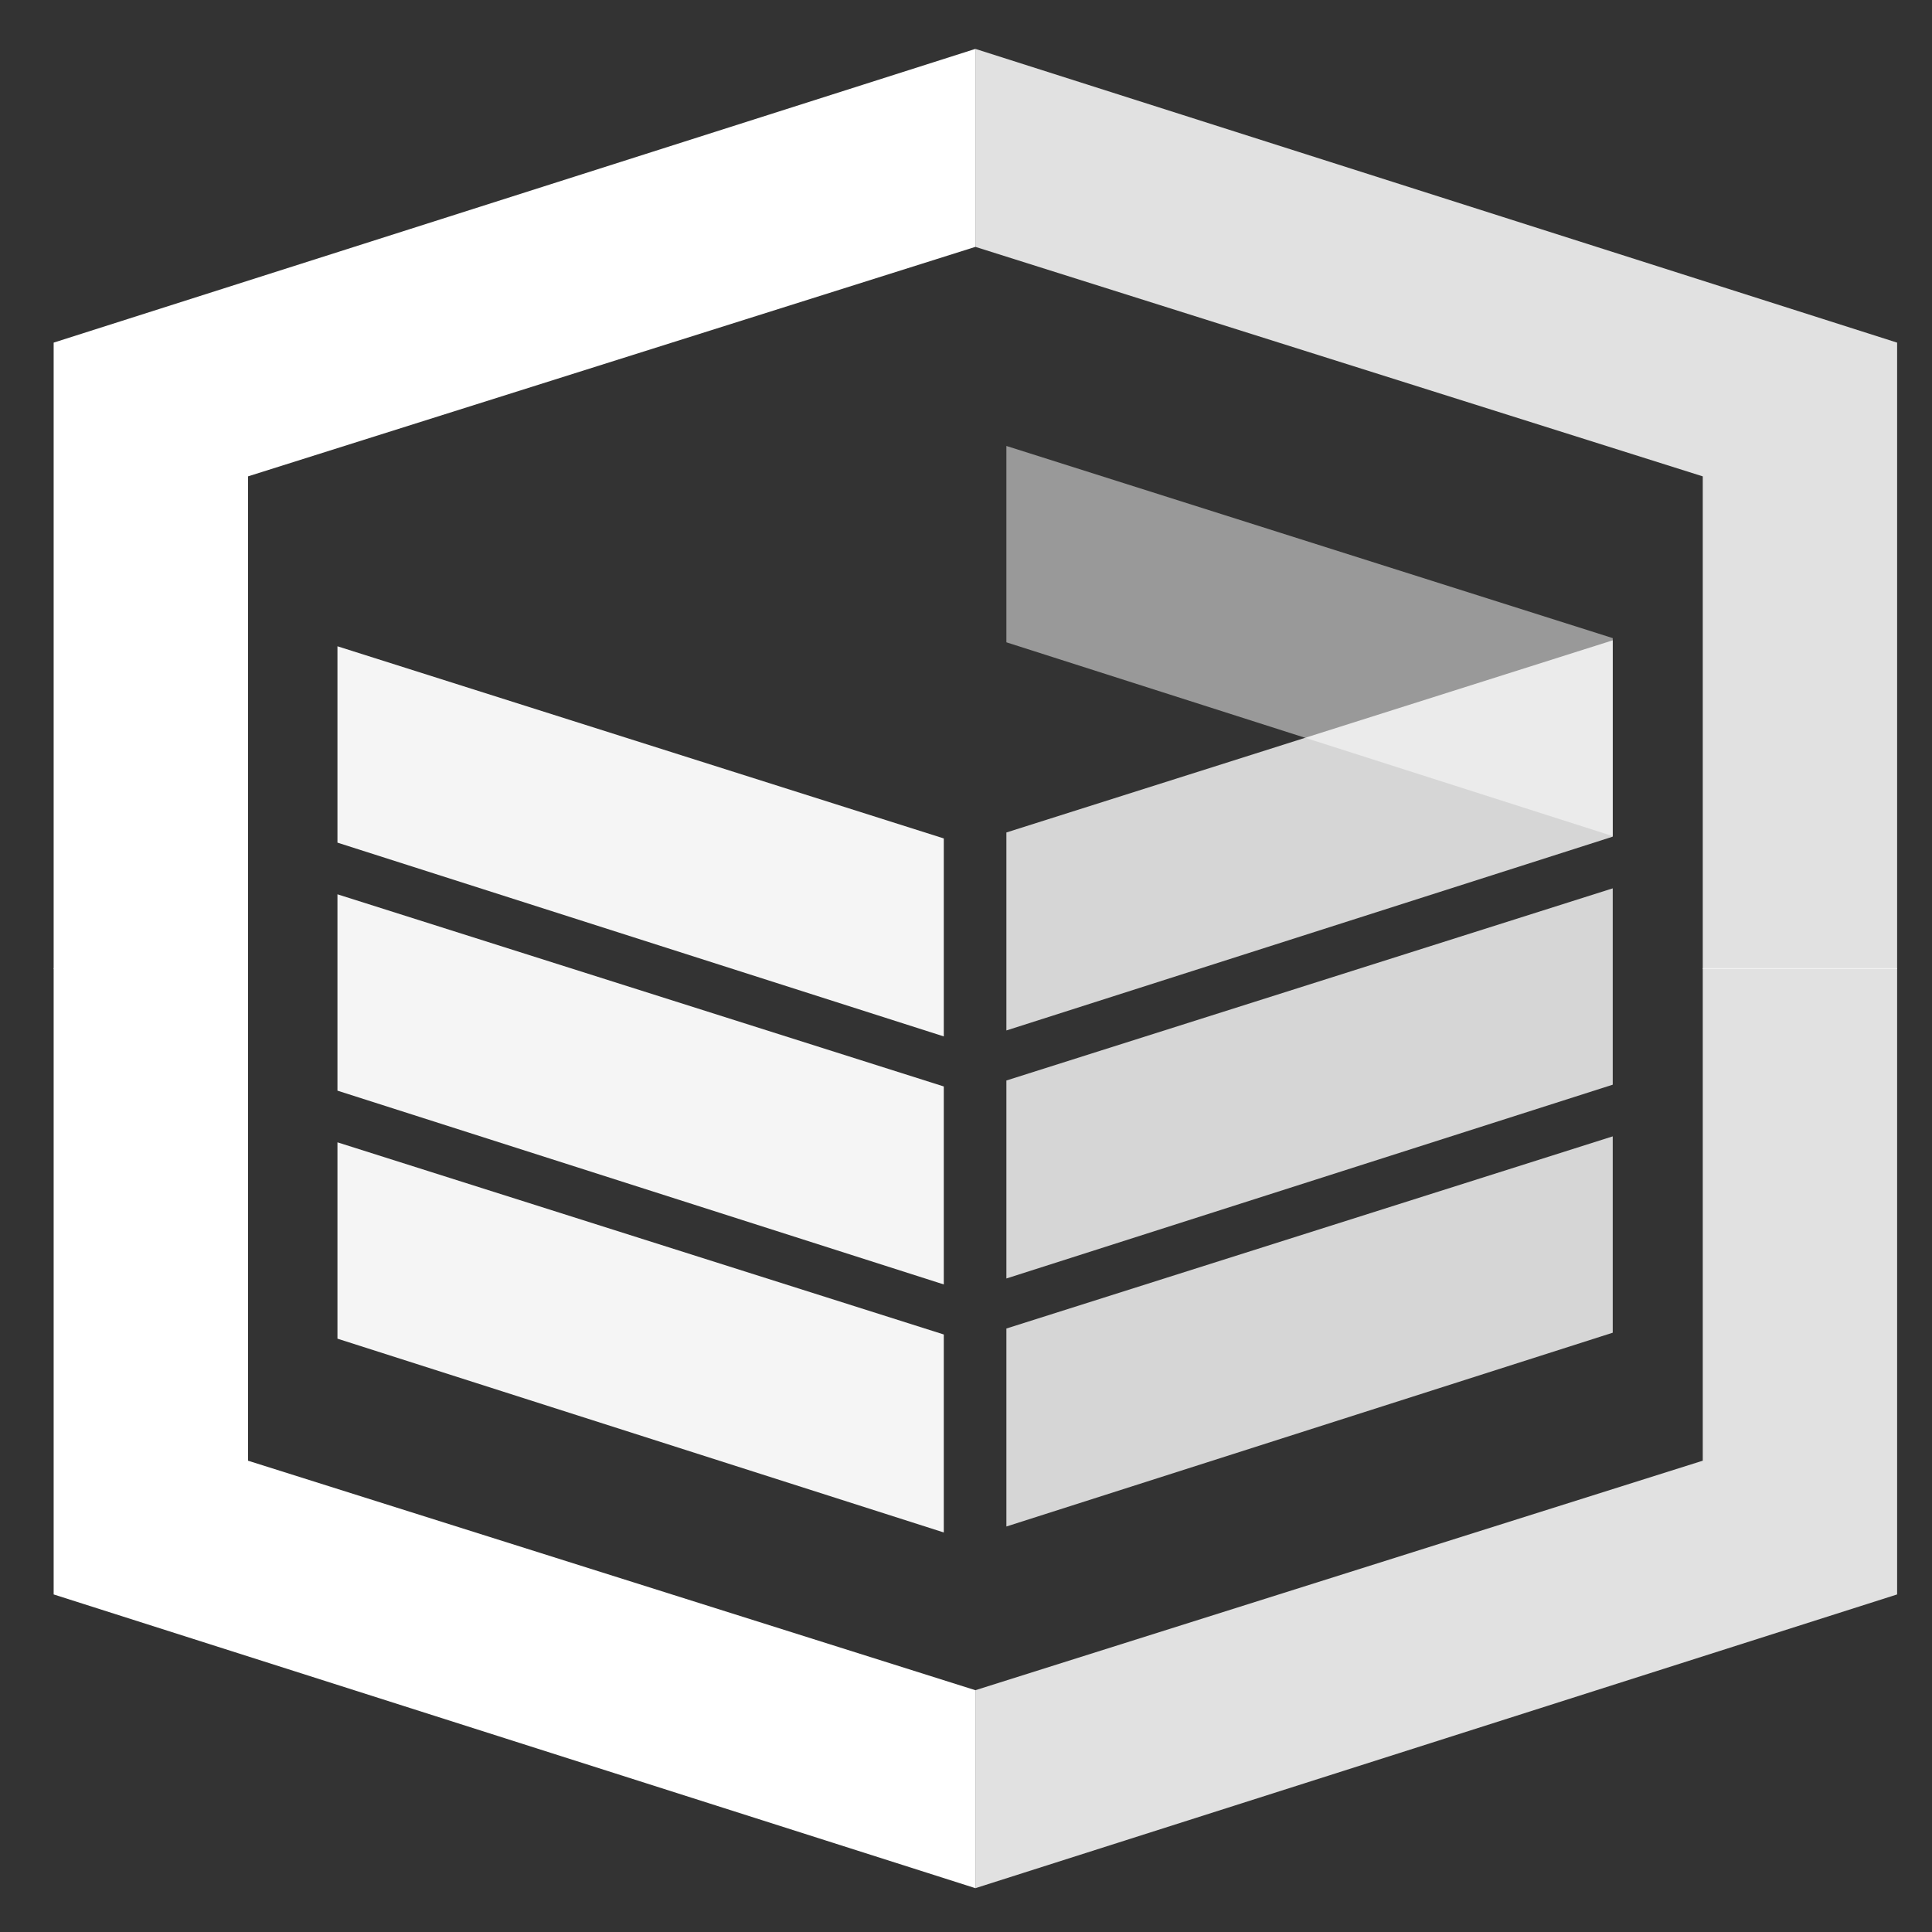
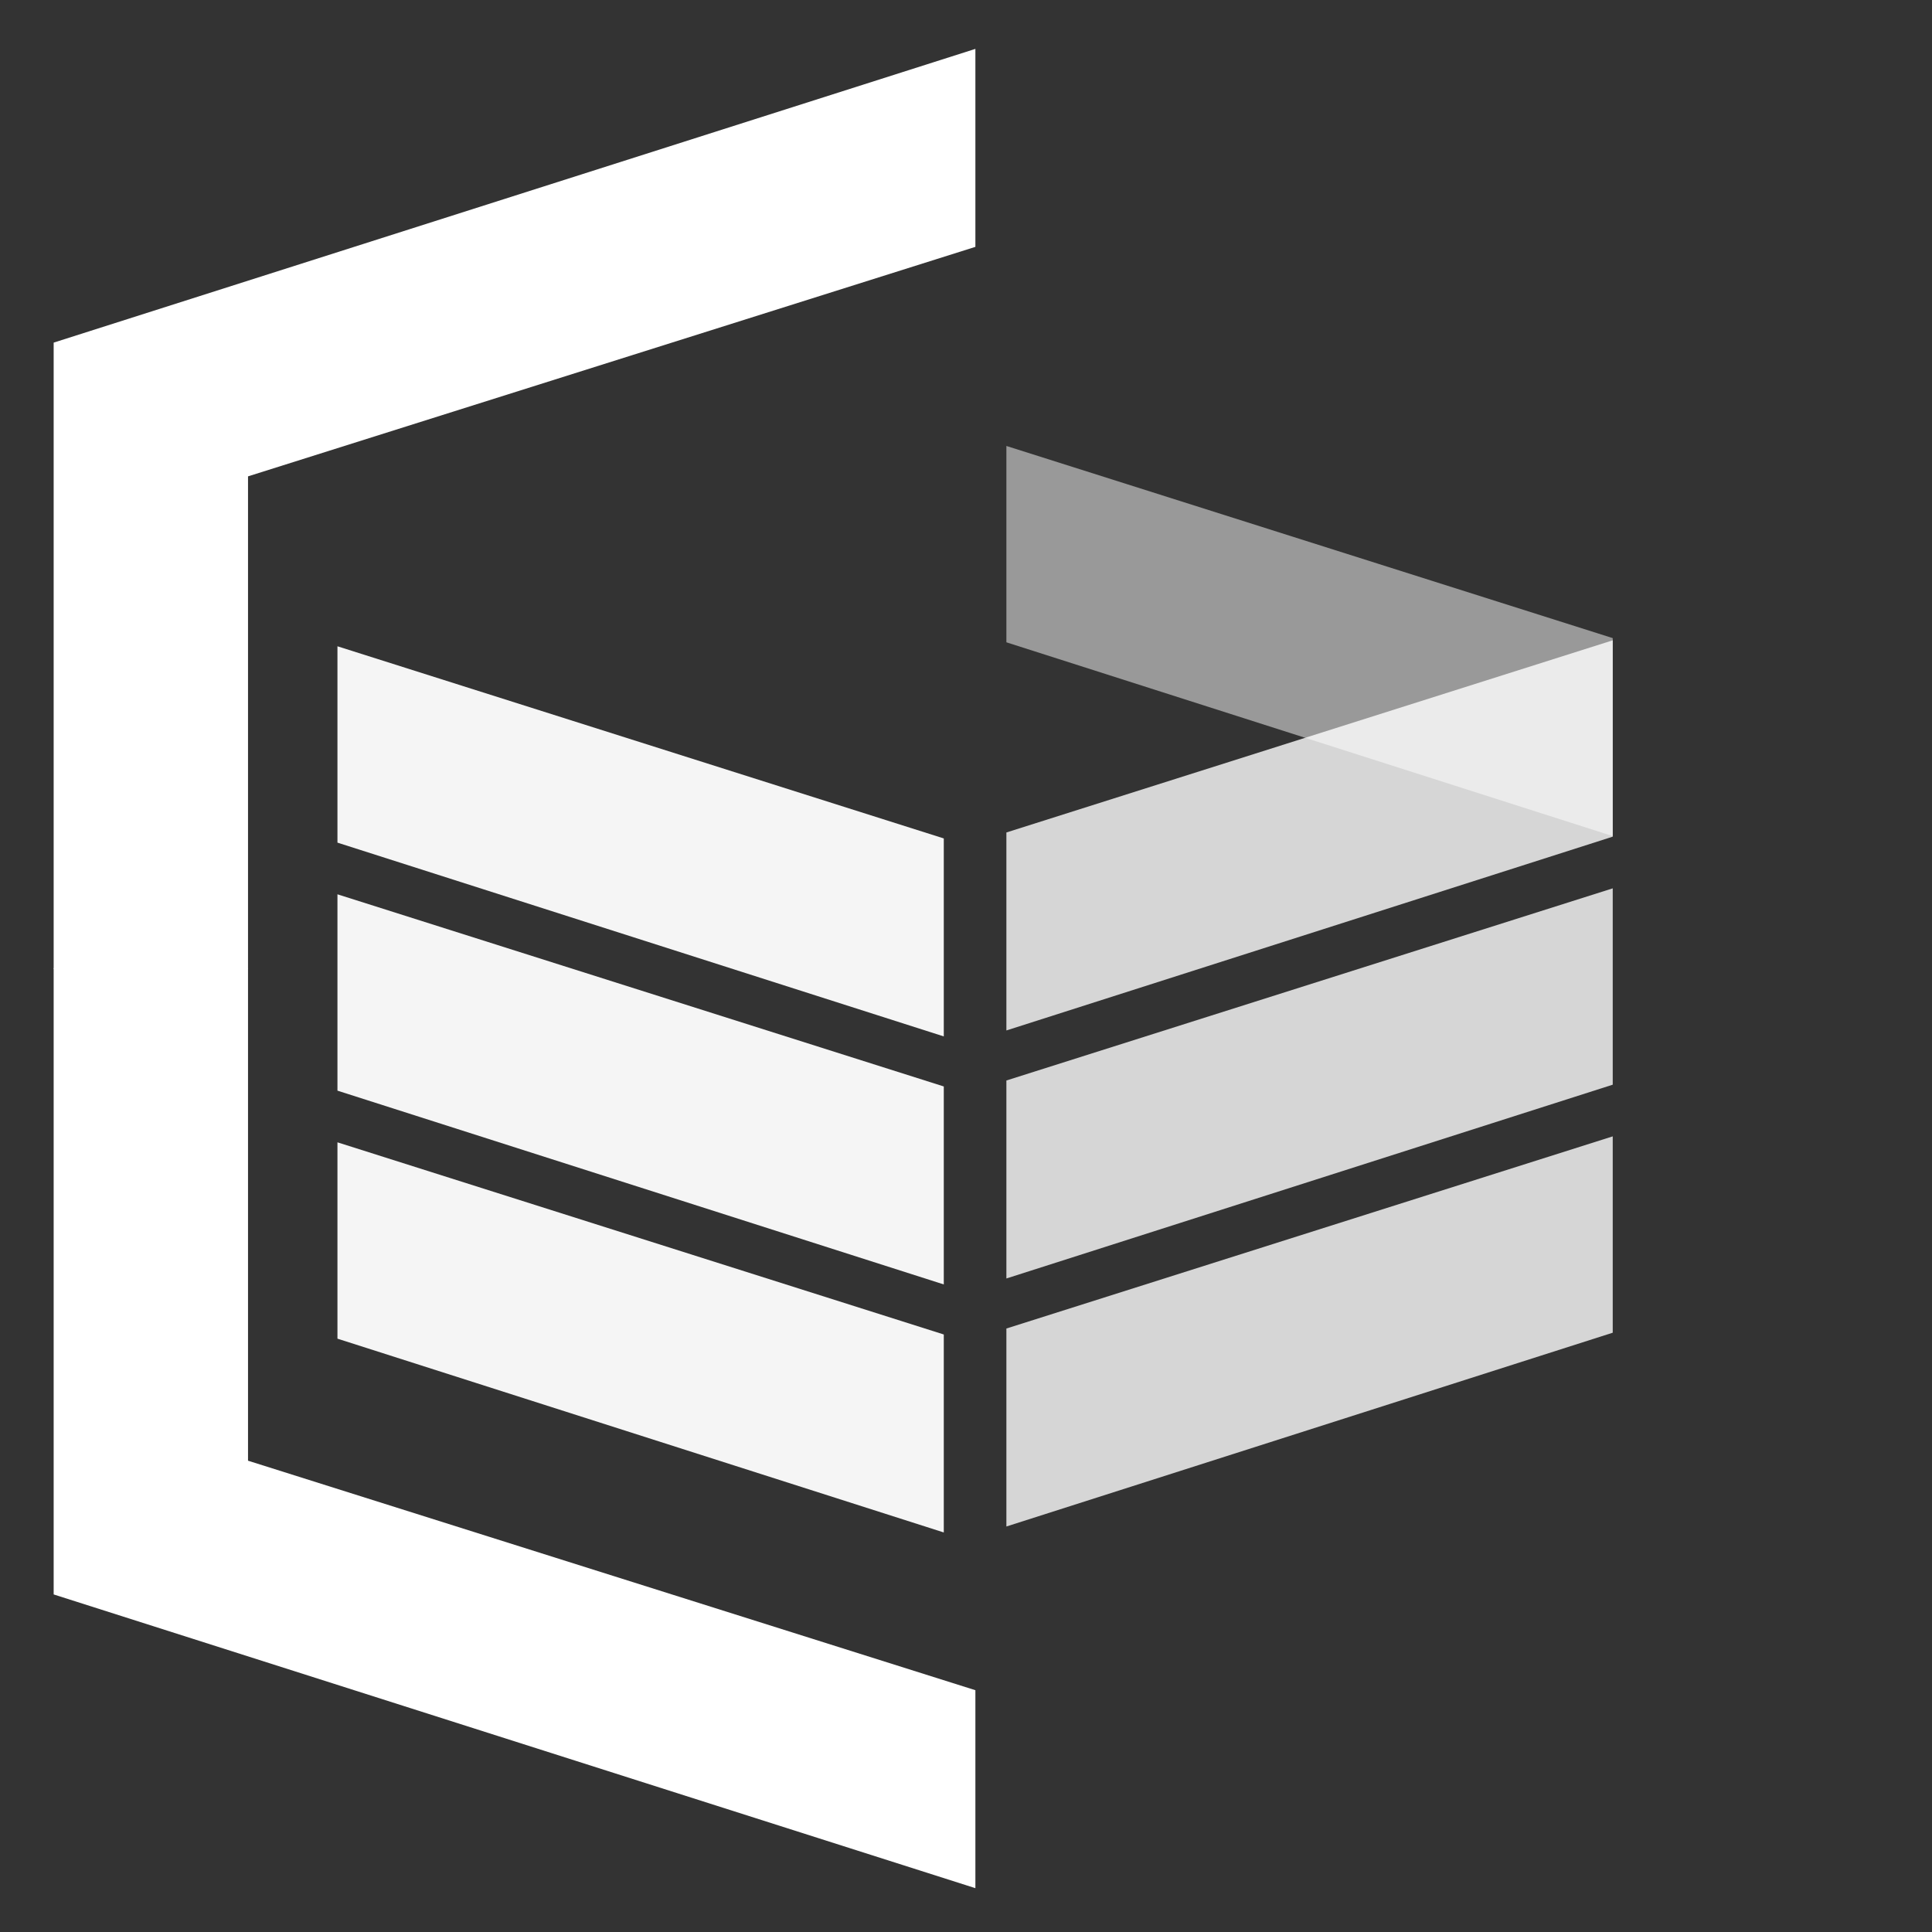
<svg xmlns="http://www.w3.org/2000/svg" width="128" height="128" viewBox="0 0 128 128" fill="none">
  <rect x="0" y="0" width="128" height="128" fill="#333333" stroke="none" />
  <g transform="scale(0.079)">
    <path d="M208 1225V812H45V1337.16L818 1583.5V1417.47L208 1225Z" fill="white" />
    <path d="M208 399.5V812.5H45V287.337L818 41V207.031L208 399.5Z" fill="white" />
-     <path d="M1428 1225V812H1591V1337.16L818 1583.5V1417.47L1428 1225Z" fill="white" fill-opacity="0.85" />
-     <path d="M1428 399.5V812.5H1591V287.337L818 41V207.031L1428 399.5Z" fill="white" fill-opacity="0.85" />
    <path d="M844 374V538.663L1352.5 701.179V535.148L844 374Z" fill="white" fill-opacity="0.5" />
    <path d="M1352.5 953V1117.66L844 1280.18V1114.15L1352.5 953Z" fill="white" fill-opacity="0.8" />
    <path d="M1352.5 745V909.663L844 1072.18V906.148L1352.5 745Z" fill="white" fill-opacity="0.8" />
    <path d="M1352.5 537V701.663L844 864.179V698.148L1352.5 537Z" fill="white" fill-opacity="0.8" />
-     <path opacity="0.95" d="M283 958V1122.66L791.5 1285.18V1119.15L283 958Z" fill="white" />
+     <path opacity="0.95" d="M283 958V1122.66L791.5 1285.18V1119.15Z" fill="white" />
    <path opacity="0.95" d="M283 750V914.663L791.5 1077.18V911.148L283 750Z" fill="white" />
    <path opacity="0.95" d="M283 542V706.663L791.5 869.179V703.148L283 542Z" fill="white" />
  </g>
</svg>